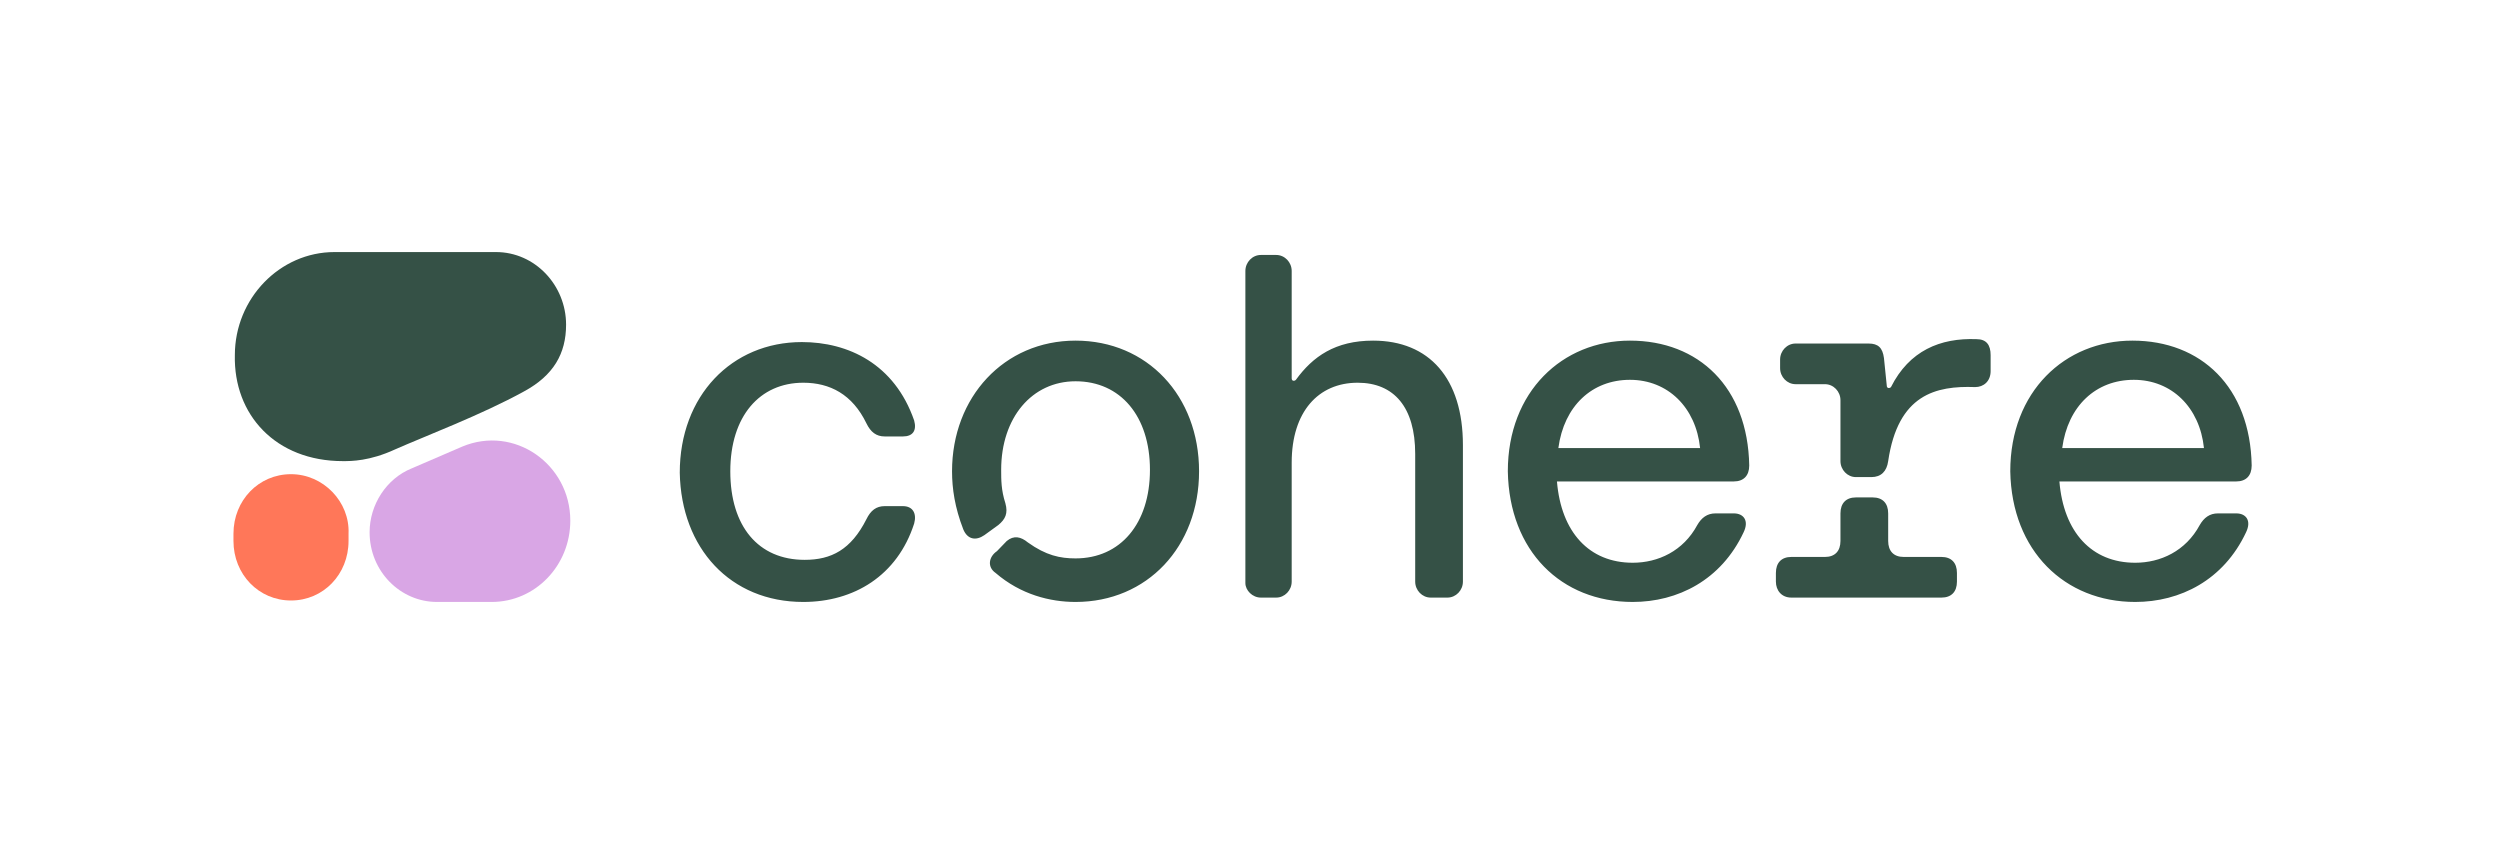
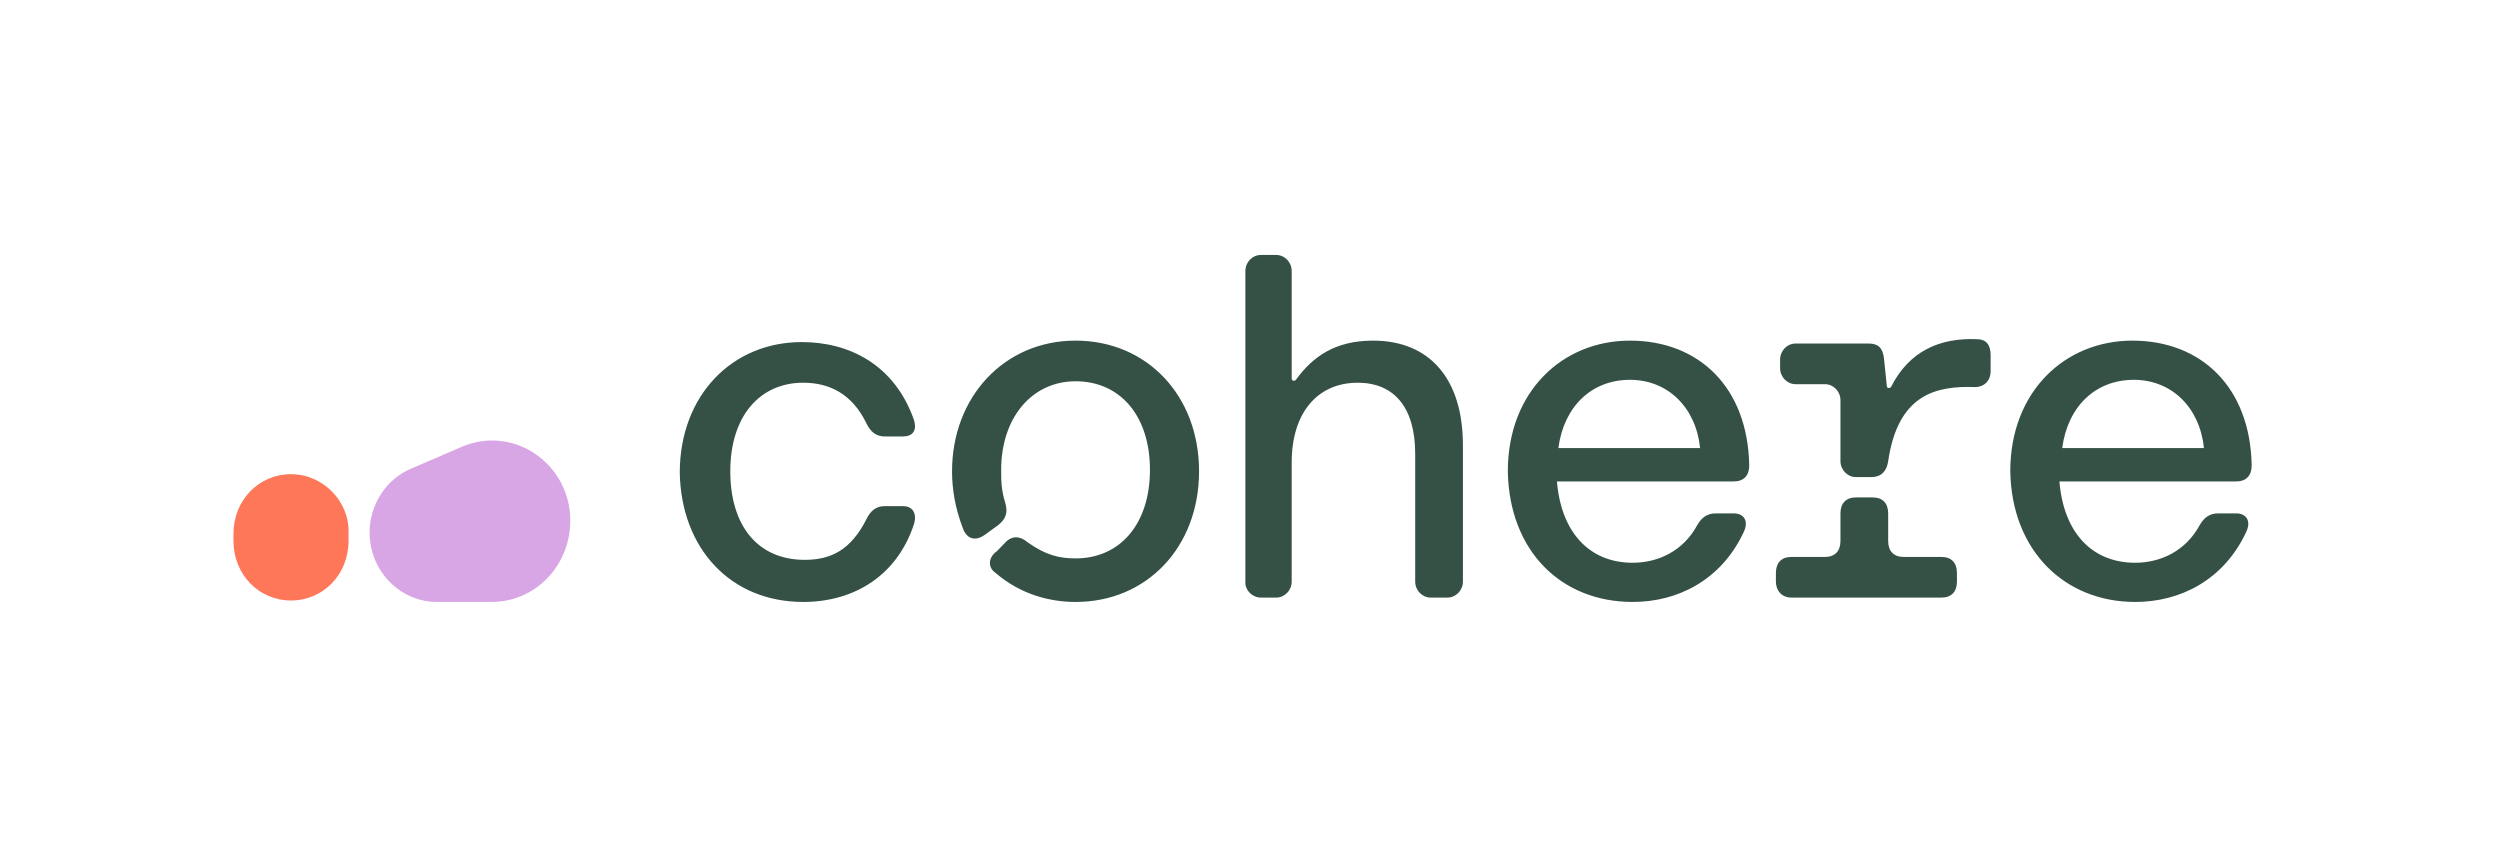
<svg xmlns="http://www.w3.org/2000/svg" fill="none" viewBox="0 0 192 65" height="65" width="192">
  <path fill="#355146" d="M61.692 46.23C65.572 46.23 68.914 44.223 70.207 40.209C70.423 39.428 70.099 38.871 69.345 38.871H67.944C67.297 38.871 66.866 39.205 66.542 39.874C65.357 42.216 63.848 42.996 61.8 42.996C58.243 42.996 56.087 40.432 56.087 36.195C56.087 31.958 58.35 29.393 61.692 29.393C63.74 29.393 65.464 30.285 66.542 32.515C66.866 33.184 67.297 33.519 67.944 33.519H69.345C70.099 33.519 70.423 33.073 70.207 32.292C68.698 27.944 65.141 26.271 61.584 26.271C56.195 26.271 52.206 30.397 52.206 36.306C52.314 42.104 56.087 46.23 61.692 46.23ZM158.378 34.411C158.809 31.177 160.964 29.17 163.875 29.17C166.785 29.17 168.941 31.289 169.264 34.411H158.378ZM163.983 46.23C167.432 46.23 170.773 44.557 172.498 40.878C172.929 39.986 172.498 39.428 171.743 39.428H170.342C169.695 39.428 169.264 39.763 168.941 40.32C167.863 42.327 165.923 43.219 163.983 43.219C160.641 43.219 158.485 40.878 158.162 36.975H171.743C172.498 36.975 172.929 36.529 172.929 35.749C172.821 29.728 169.049 26.16 163.767 26.16C158.593 26.16 154.389 30.062 154.389 36.195C154.497 42.327 158.593 46.23 163.983 46.23ZM142.533 36.641H143.718C144.473 36.641 144.904 36.195 145.012 35.414C145.766 30.285 148.677 29.616 151.695 29.728C152.341 29.728 152.88 29.282 152.88 28.501V27.275C152.88 26.494 152.557 26.048 151.802 26.048C149 25.937 146.629 26.94 145.227 29.728C145.12 29.839 144.904 29.839 144.904 29.616L144.688 27.498C144.581 26.717 144.257 26.383 143.503 26.383H137.898C137.251 26.383 136.712 26.94 136.712 27.609V28.278C136.712 28.947 137.251 29.505 137.898 29.505H140.161C140.808 29.505 141.347 30.062 141.347 30.731V35.414C141.347 36.083 141.886 36.641 142.533 36.641ZM137.574 45.895H149.108C149.862 45.895 150.293 45.449 150.293 44.669V44C150.293 43.219 149.862 42.773 149.108 42.773H146.198C145.443 42.773 145.012 42.327 145.012 41.547V39.428C145.012 38.648 144.581 38.202 143.826 38.202H142.533C141.778 38.202 141.347 38.648 141.347 39.428V41.547C141.347 42.327 140.916 42.773 140.161 42.773H137.574C136.82 42.773 136.389 43.219 136.389 44V44.669C136.389 45.338 136.82 45.895 137.574 45.895ZM119.682 34.411C120.113 31.177 122.269 29.17 125.179 29.17C128.089 29.17 130.245 31.289 130.568 34.411H119.682ZM125.394 46.23C128.844 46.23 132.185 44.557 133.91 40.878C134.341 39.986 133.91 39.428 133.155 39.428H131.754C131.107 39.428 130.676 39.763 130.353 40.32C129.275 42.327 127.335 43.219 125.394 43.219C122.053 43.219 119.897 40.878 119.574 36.975H133.155C133.91 36.975 134.341 36.529 134.341 35.749C134.233 29.728 130.461 26.16 125.179 26.16C120.005 26.16 115.801 30.062 115.801 36.195C115.909 42.327 119.897 46.23 125.394 46.23ZM82.603 46.23C88.1 46.23 92.088 41.993 92.088 36.195C92.088 30.397 88.1 26.16 82.603 26.16C77.106 26.16 73.117 30.508 73.117 36.195C73.117 37.533 73.333 38.982 73.98 40.655C74.303 41.435 74.95 41.547 75.597 41.101L76.674 40.32C77.213 39.874 77.429 39.428 77.213 38.648C76.89 37.644 76.89 36.864 76.89 36.083C76.89 32.069 79.261 29.282 82.603 29.282C86.052 29.282 88.316 31.958 88.316 36.083C88.316 40.209 86.052 42.885 82.603 42.885C81.417 42.885 80.339 42.662 78.938 41.658C78.399 41.212 77.86 41.101 77.321 41.547L76.567 42.327C75.92 42.773 75.812 43.554 76.459 44C78.399 45.672 80.662 46.23 82.603 46.23ZM96.831 45.895H98.016C98.663 45.895 99.202 45.338 99.202 44.669V35.526C99.202 31.623 101.25 29.393 104.268 29.393C107.071 29.393 108.687 31.289 108.687 34.857V44.669C108.687 45.338 109.226 45.895 109.873 45.895H111.166C111.813 45.895 112.352 45.338 112.352 44.669V34.188C112.352 29.059 109.765 26.16 105.454 26.16C102.543 26.16 100.819 27.386 99.525 29.17C99.418 29.282 99.202 29.282 99.202 29.059V20.808C99.202 20.139 98.663 19.581 98.016 19.581H96.831C96.184 19.581 95.645 20.139 95.645 20.808V44.78C95.645 45.338 96.184 45.895 96.831 45.895Z" />
-   <path fill="#355146" d="M26.337 35.414C26.984 35.414 28.385 35.414 30.325 34.522C32.589 33.519 37.008 31.846 40.242 30.062C42.505 28.836 43.475 27.163 43.475 24.933C43.475 21.923 41.104 19.358 38.086 19.358H25.69C21.486 19.358 18.037 22.926 18.037 27.275C17.93 31.846 21.163 35.414 26.337 35.414Z" clip-rule="evenodd" fill-rule="evenodd" />
  <path fill="#D9A6E5" d="M28.385 40.878C28.385 38.759 29.679 36.752 31.619 35.972L35.499 34.299C39.487 32.627 43.799 35.637 43.799 39.986C43.799 43.442 41.104 46.23 37.763 46.23H33.559C30.757 46.23 28.385 43.888 28.385 40.878Z" clip-rule="evenodd" fill-rule="evenodd" />
  <path fill="#FF7759" d="M22.349 36.417C19.87 36.417 17.93 38.424 17.93 40.989V41.546C17.93 44.111 19.87 46.118 22.349 46.118C24.828 46.118 26.768 44.111 26.768 41.546V40.989C26.876 38.536 24.828 36.417 22.349 36.417Z" />
</svg>